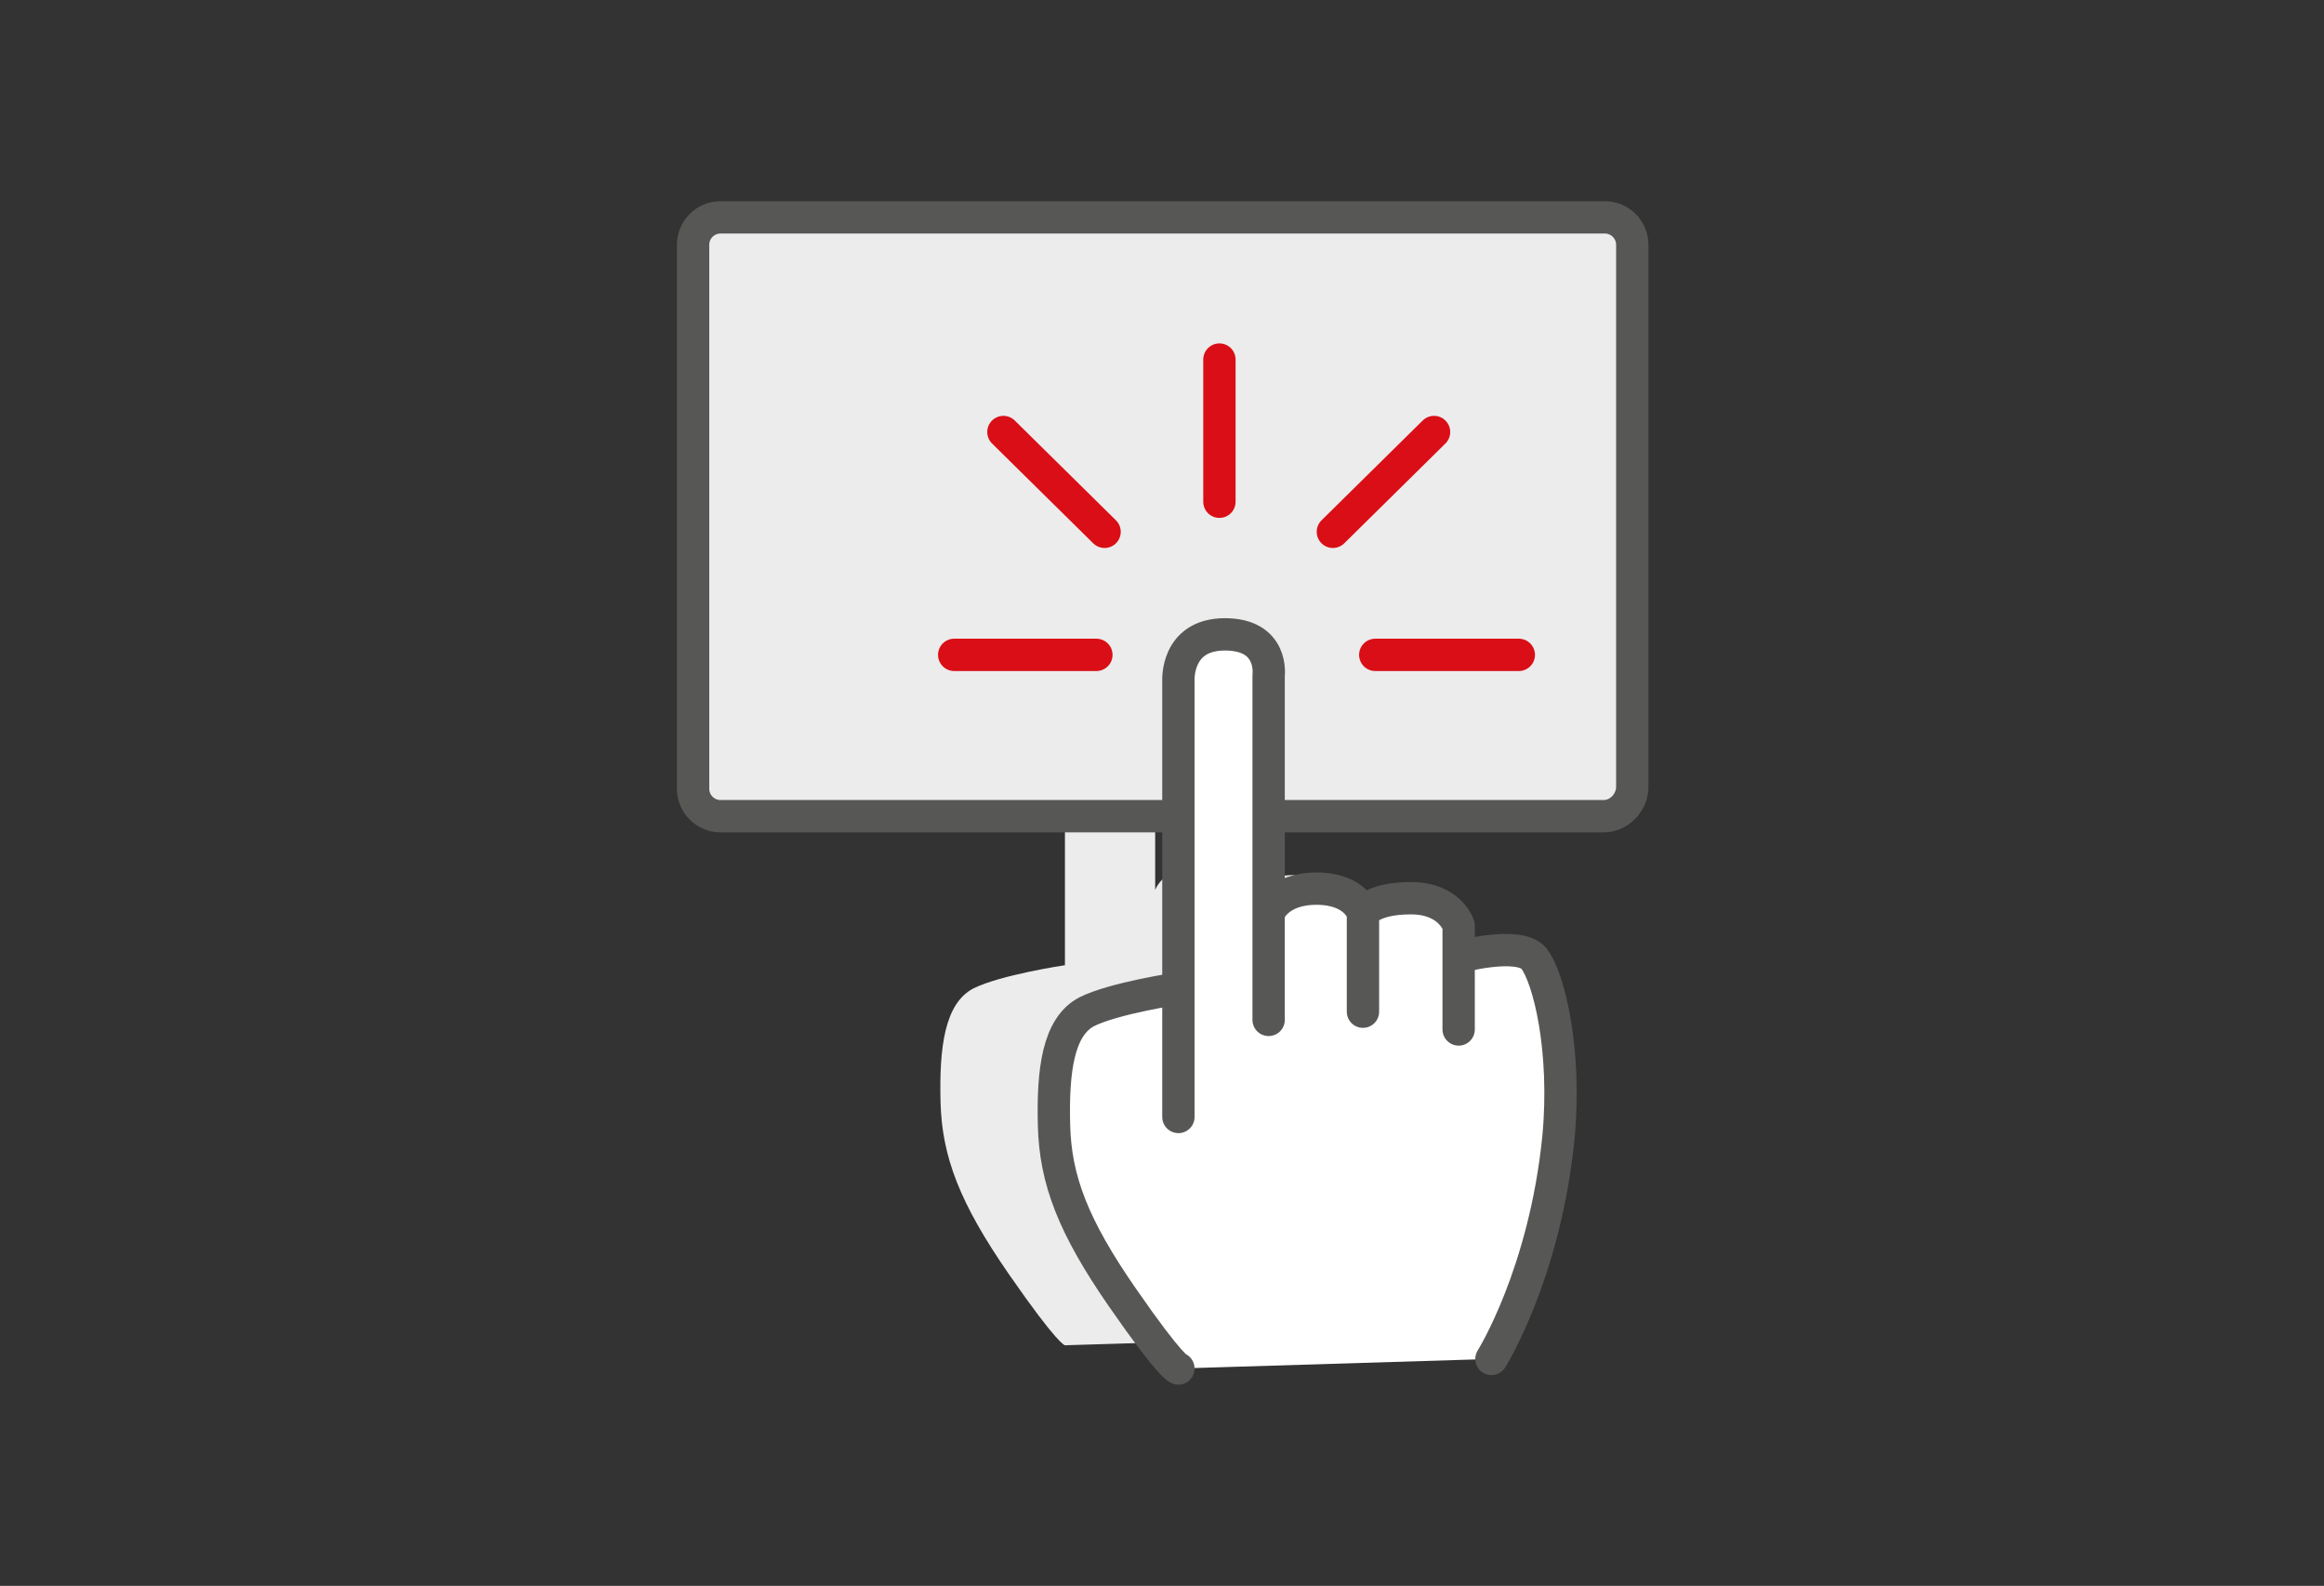
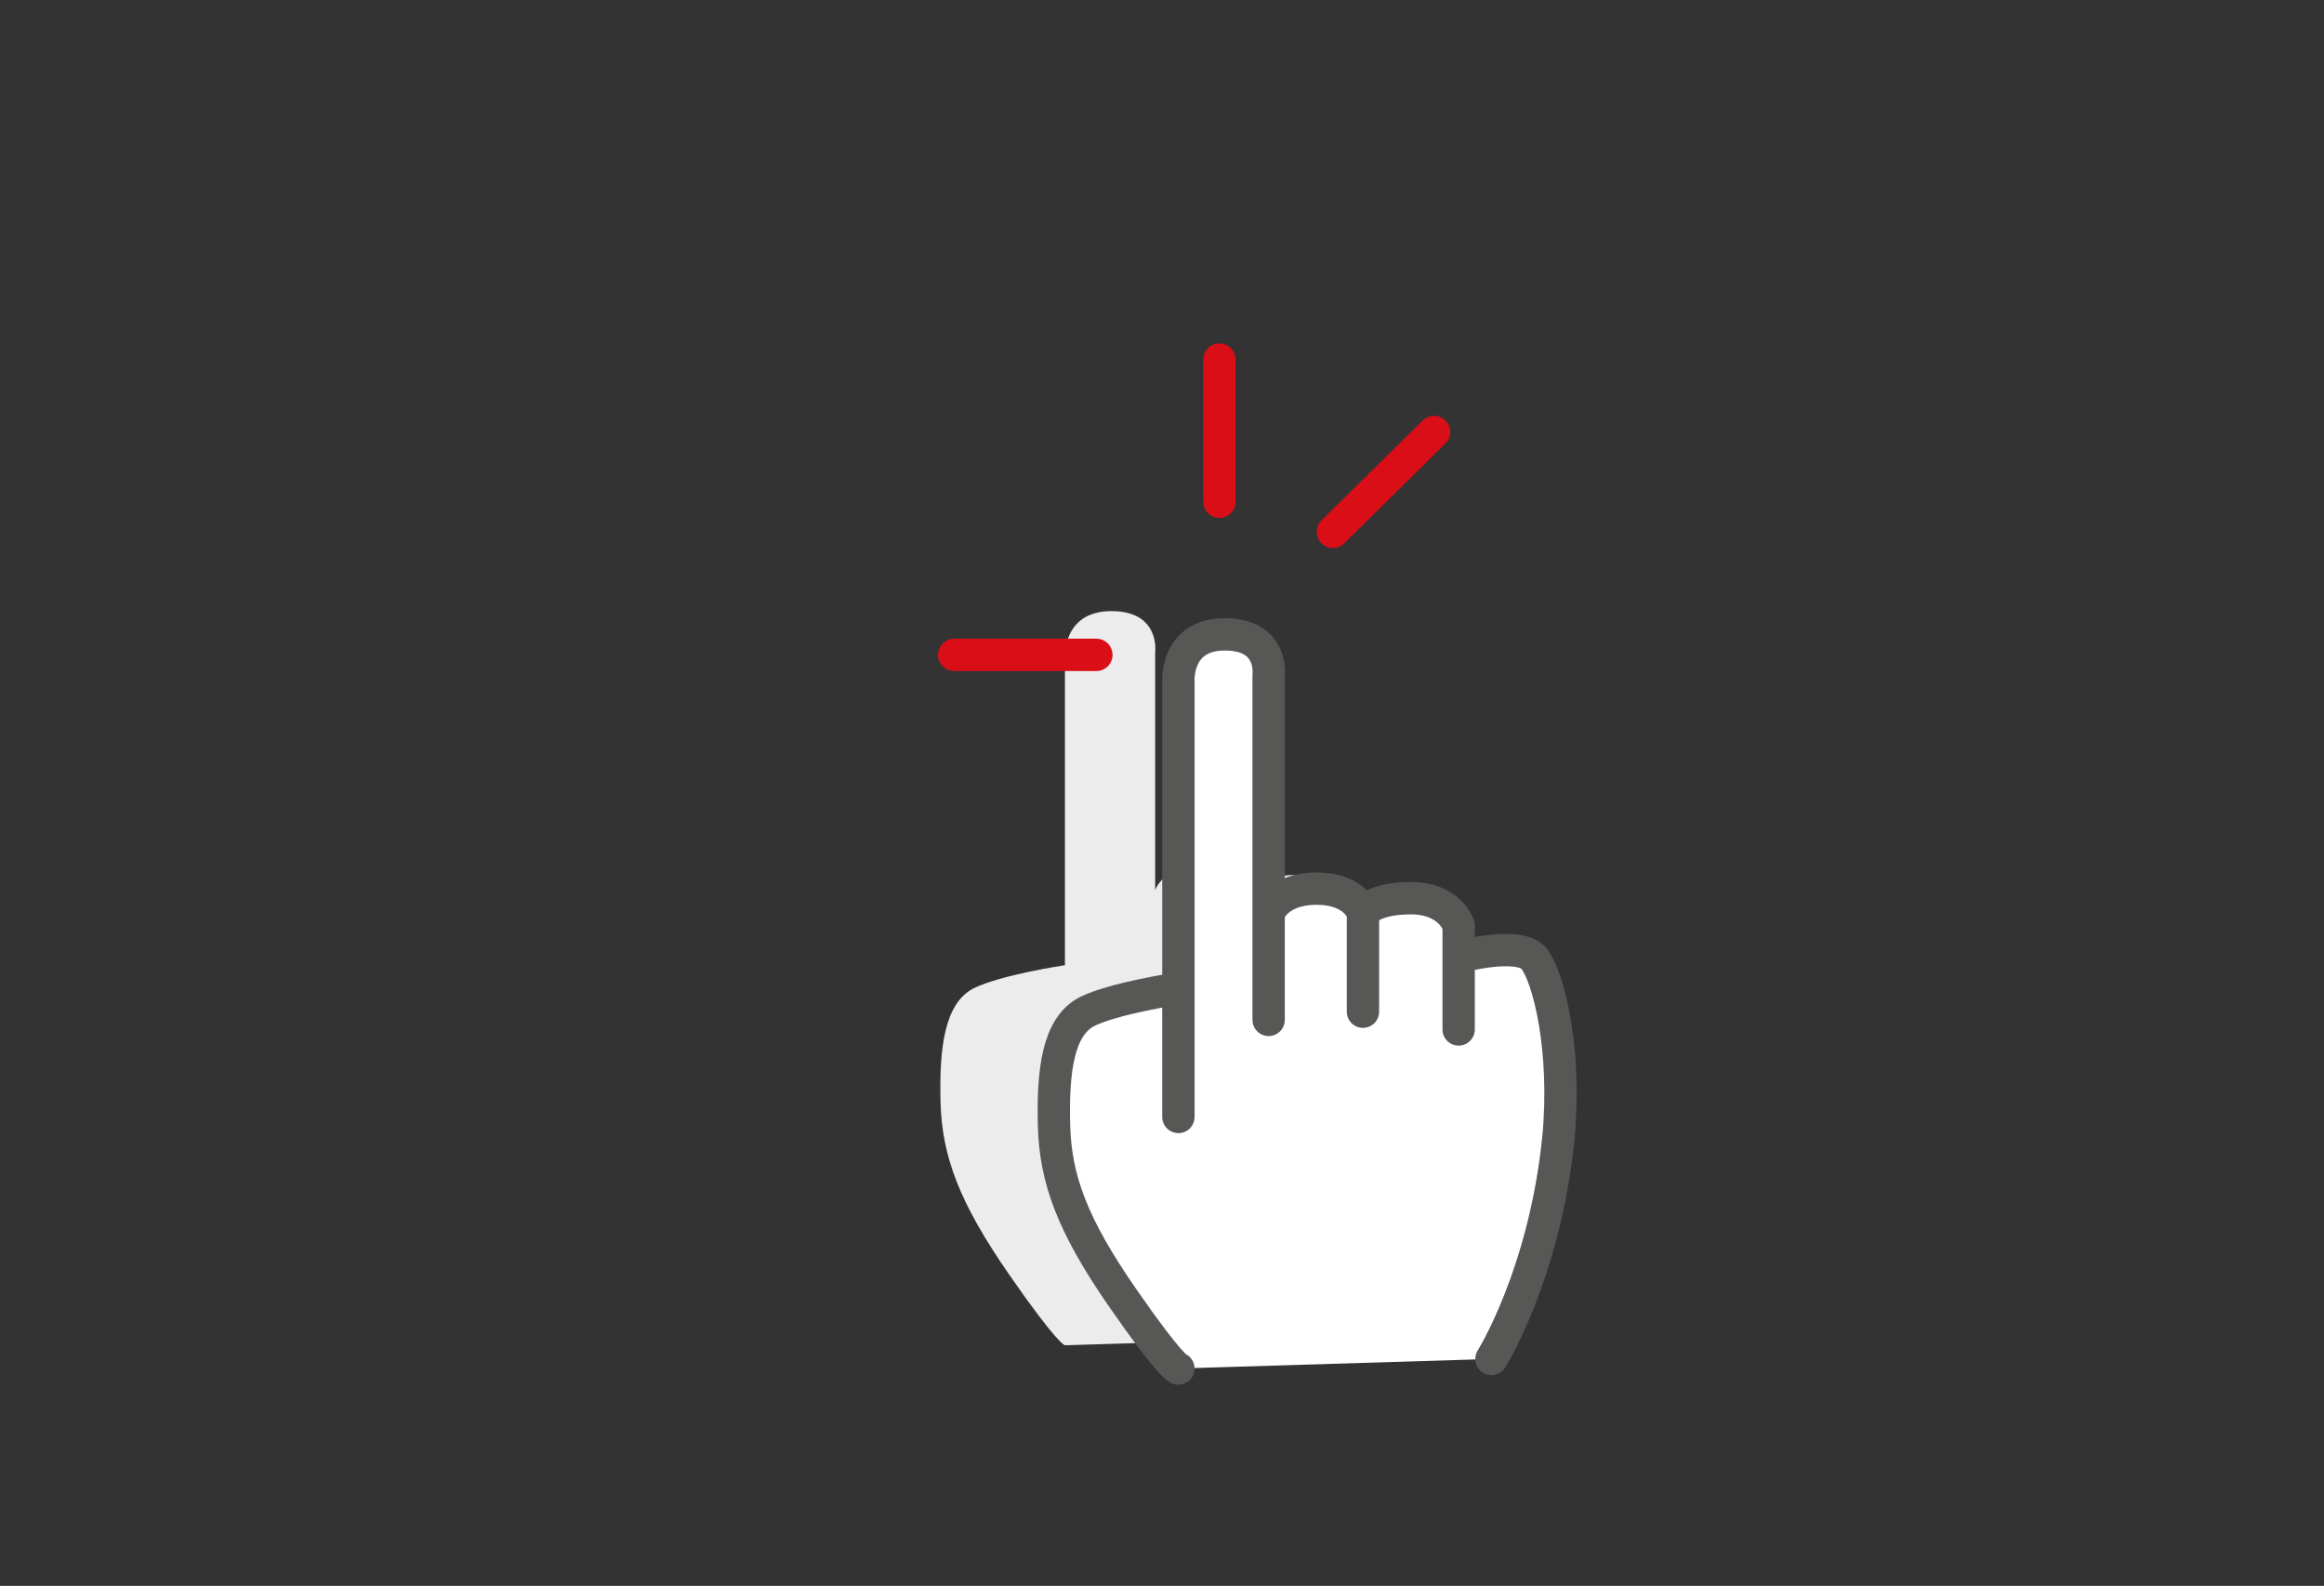
<svg xmlns="http://www.w3.org/2000/svg" version="1.1" id="Guide" x="0px" y="0px" viewBox="0 0 170 116" style="enable-background:new 0 0 170 116;" xml:space="preserve">
  <rect x="0" y="0" width="170" height="116" fill="#333333" stroke="none" />
  <style type="text/css">
	.st0{fill:#ECECEC;}
	.st1{fill:#ECECEC;stroke:#575756;stroke-width:2.365;stroke-linecap:round;stroke-linejoin:round;stroke-miterlimit:10;}
	.st2{fill:#FFFFFF;stroke:#575756;stroke-width:2.365;stroke-linecap:round;stroke-linejoin:round;stroke-miterlimit:10;}
	.st3{fill:#FFFFFF;stroke:#DA0E16;stroke-width:2.365;stroke-linecap:round;stroke-linejoin:round;stroke-miterlimit:10;}
</style>
  <g>
    <path class="st0" d="M77.9,98.4c0,0-0.5,0-4.1-5.2c-3.6-5.2-4.9-8.6-5-12.6c-0.1-4,0.3-7.2,2.4-8.3c2-1,6.7-1.7,6.7-1.7V80V48.1   c0,0-0.2-3.4,3.4-3.4c3.6,0,3.2,3,3.2,3l0,25.2l0-7.8c0,0,0.6-1.8,3.5-1.8s3.4,1.8,3.4,1.8v7.2v-7.2c0,0,0.6-1.1,3.5-1.1   c2.9,0,3.5,2,3.5,2v7.6v-5.3c0,0,4.4-1.2,5.5,0.1c1.1,1.4,2.4,6.7,1.8,13.1c-1,10-4.9,16.2-4.9,16.2" />
-     <path class="st1" d="M117.3,59.7H52.7c-1.1,0-2-0.9-2-2V17.9c0-1.1,0.9-2,2-2h64.7c1.1,0,2,0.9,2,2v39.8   C119.3,58.8,118.4,59.7,117.3,59.7z" />
    <path class="st2" d="M86.2,100.1c0,0-0.5,0-4.1-5.2s-4.9-8.6-5-12.6s0.3-7.2,2.4-8.3c2-1,6.7-1.7,6.7-1.7v9.4V49.8   c0,0-0.2-3.4,3.4-3.4c3.6,0,3.2,3,3.2,3l0,25.2l0-7.8c0,0,0.6-1.8,3.5-1.8c2.9,0,3.4,1.8,3.4,1.8V74v-7.2c0,0,0.6-1.1,3.5-1.1   c2.9,0,3.5,2,3.5,2v7.6V70c0,0,4.4-1.2,5.5,0.1c1.1,1.4,2.4,6.7,1.8,13.1c-1,10-4.9,16.2-4.9,16.2" />
    <line class="st3" x1="80.2" y1="47.9" x2="69.8" y2="47.9" />
-     <line class="st3" x1="111.1" y1="47.9" x2="100.6" y2="47.9" />
    <line class="st3" x1="104.9" y1="31.6" x2="97.5" y2="38.9" />
-     <line class="st3" x1="73.4" y1="31.6" x2="80.8" y2="38.9" />
    <line class="st3" x1="89.2" y1="26.3" x2="89.2" y2="36.7" />
  </g>
</svg>